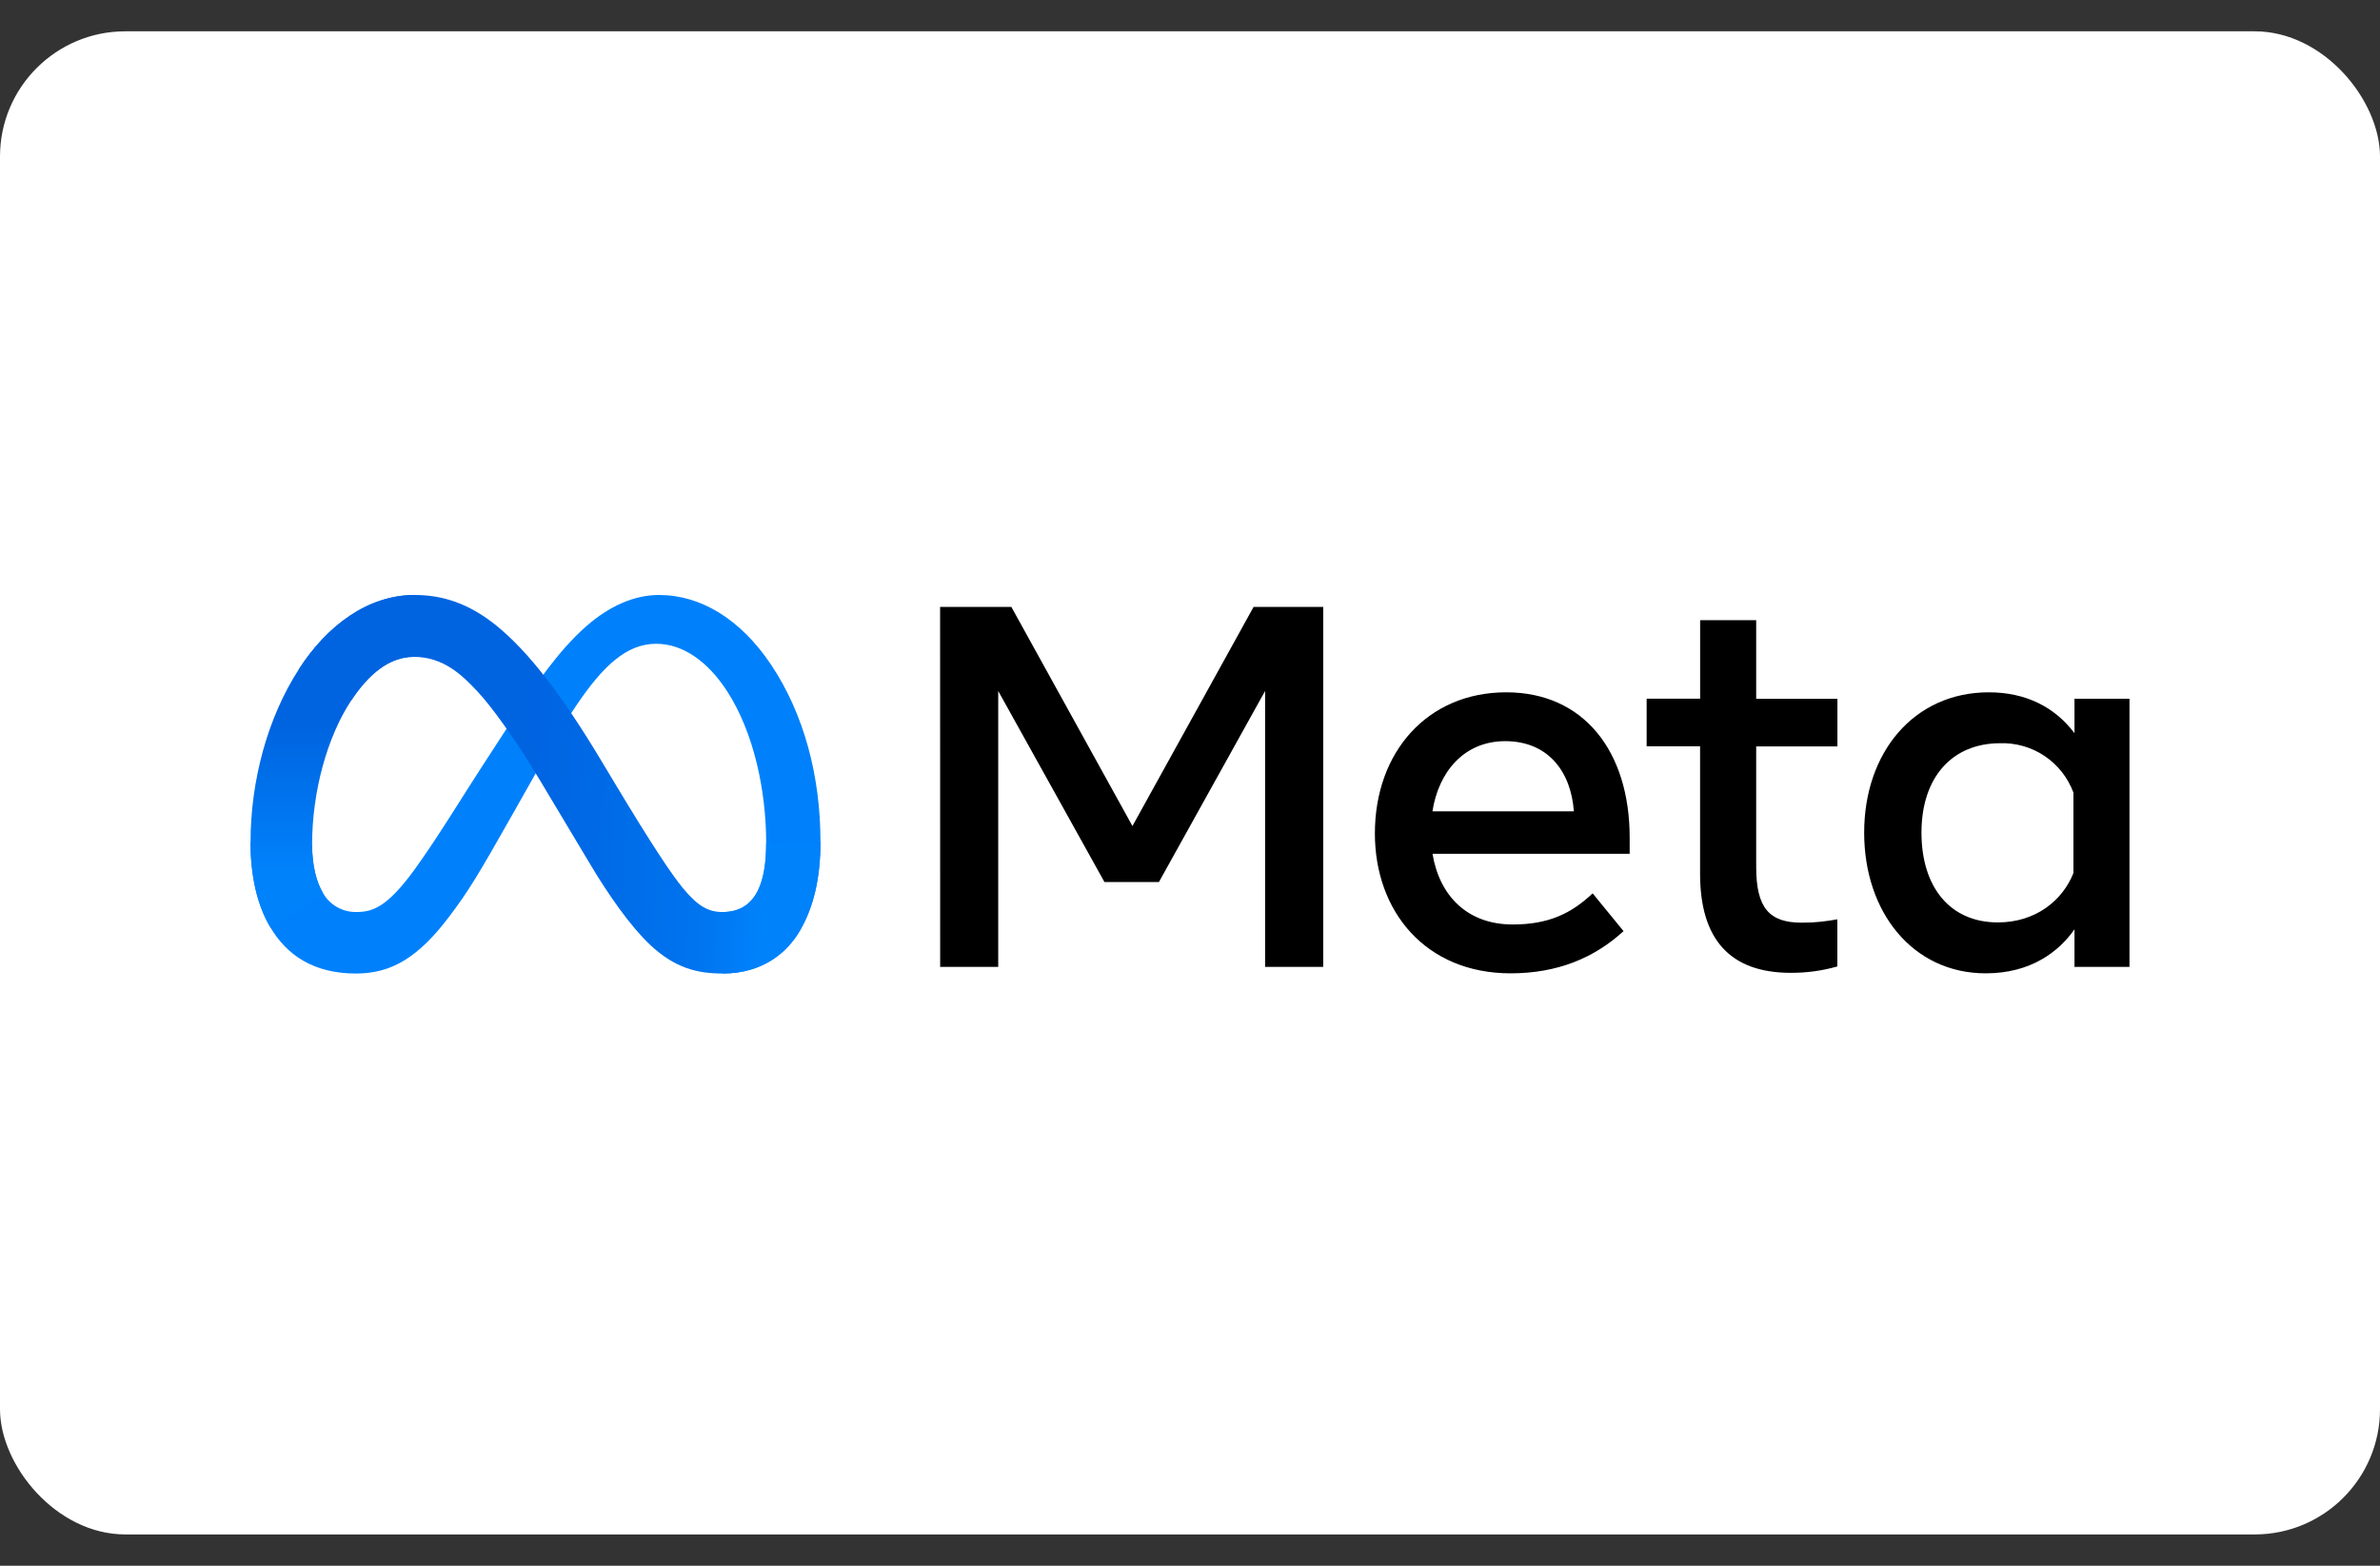
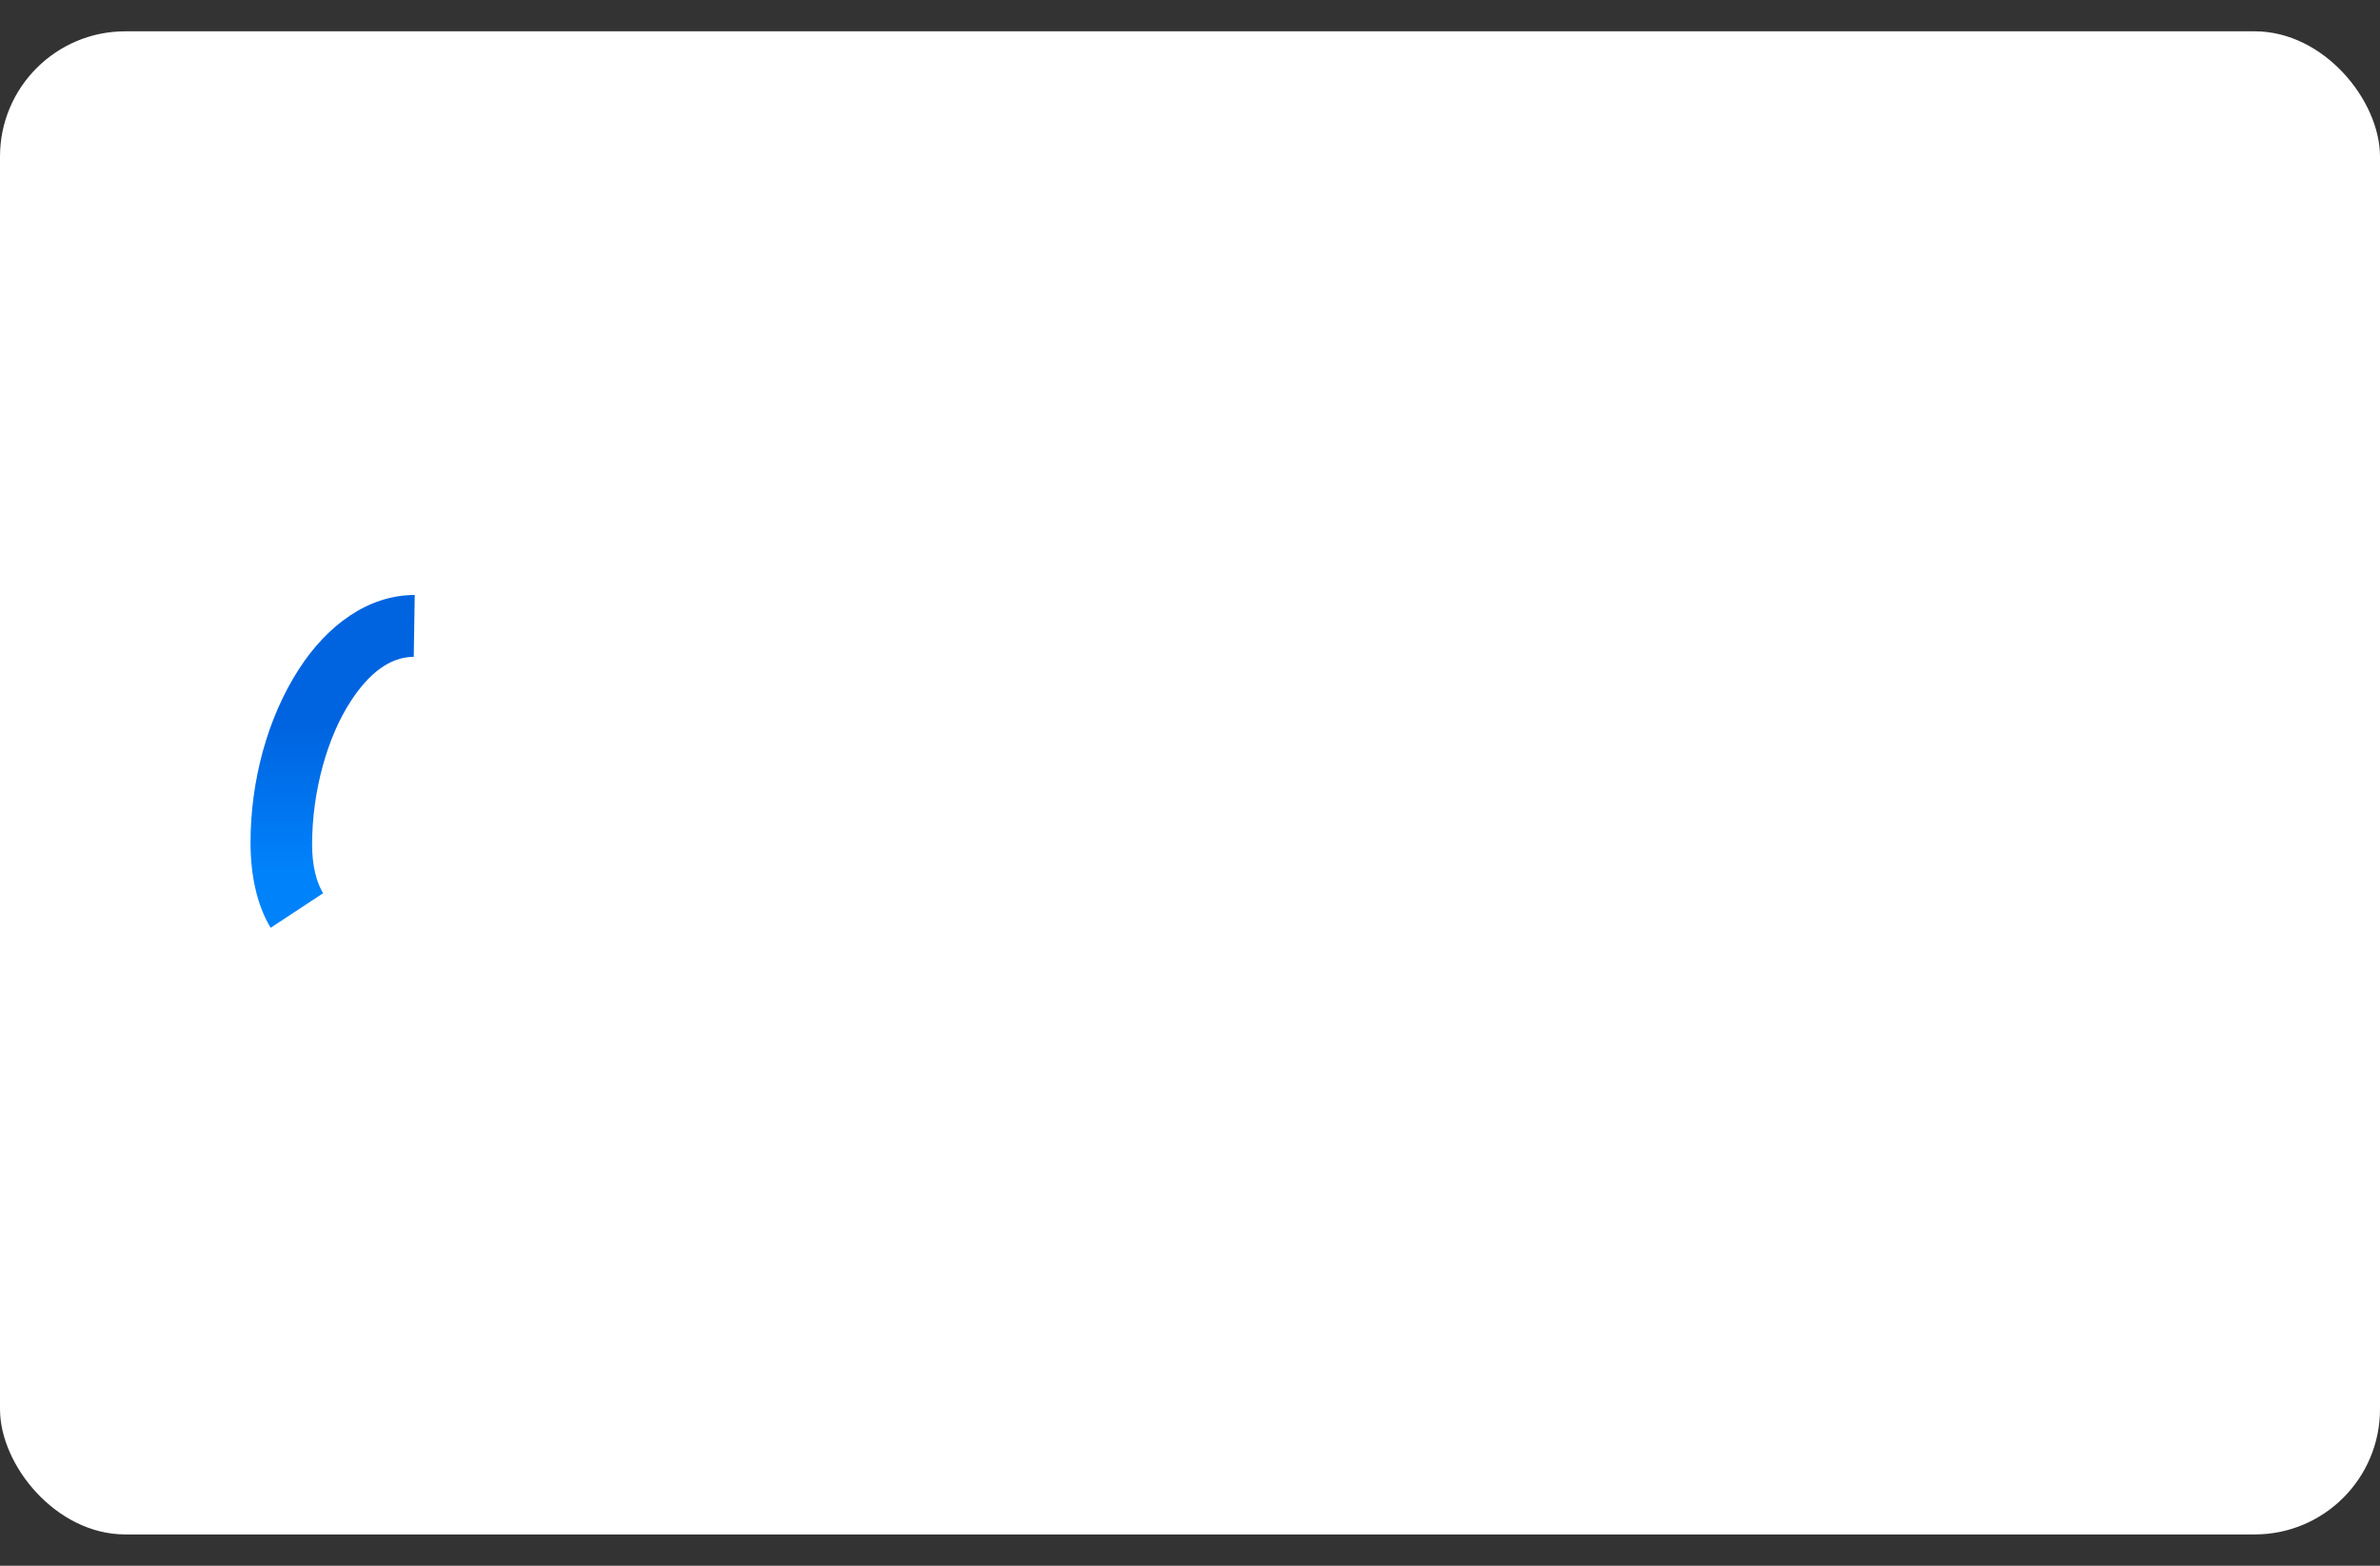
<svg xmlns="http://www.w3.org/2000/svg" width="38" height="25" viewBox="0 0 38 25" fill="none">
  <rect x="0" y="0" width="38" height="25" fill="#333333" stroke="none" />
  <rect y="0.5" width="38" height="24" rx="2" fill="white" />
-   <path d="M4.983 13.486C4.983 13.834 5.059 14.1 5.159 14.262C5.212 14.354 5.288 14.43 5.381 14.483C5.473 14.535 5.577 14.563 5.683 14.562C5.94 14.562 6.174 14.499 6.626 13.874C6.988 13.374 7.414 12.67 7.702 12.229L8.188 11.482C8.525 10.964 8.916 10.387 9.364 9.996C9.73 9.677 10.124 9.5 10.522 9.5C11.189 9.5 11.824 9.886 12.31 10.611C12.842 11.405 13.1 12.404 13.1 13.436C13.1 14.049 12.98 14.5 12.774 14.856C12.574 15.201 12.187 15.544 11.536 15.544V14.563C12.094 14.563 12.233 14.05 12.233 13.463C12.233 12.627 12.038 11.699 11.609 11.036C11.304 10.566 10.909 10.279 10.475 10.279C10.005 10.279 9.627 10.633 9.201 11.265C8.975 11.601 8.744 12.01 8.483 12.472L8.196 12.98C7.62 14 7.474 14.234 7.186 14.617C6.682 15.289 6.251 15.544 5.684 15.544C5.01 15.544 4.584 15.253 4.321 14.814C4.106 14.456 4 13.986 4 13.45L4.983 13.485V13.486Z" fill="#0081FB" />
-   <path d="M4.775 10.68C5.225 9.986 5.875 9.5 6.622 9.5C7.054 9.5 7.483 9.628 7.932 9.994C8.422 10.394 8.945 11.054 9.597 12.14L9.831 12.53C10.396 13.47 10.717 13.954 10.905 14.182C11.147 14.475 11.316 14.562 11.536 14.562C12.094 14.562 12.233 14.05 12.233 13.463L13.1 13.436C13.1 14.049 12.98 14.5 12.774 14.856C12.574 15.201 12.187 15.544 11.536 15.544C11.131 15.544 10.772 15.456 10.376 15.082C10.07 14.795 9.713 14.284 9.439 13.825L8.623 12.462C8.213 11.778 7.838 11.268 7.62 11.037C7.386 10.788 7.086 10.488 6.606 10.488C6.218 10.488 5.888 10.761 5.612 11.178L4.775 10.68Z" fill="url(#paint0_linear_381_602)" />
  <path d="M6.606 10.488C6.218 10.488 5.888 10.761 5.612 11.178C5.222 11.766 4.983 12.644 4.983 13.486C4.983 13.834 5.059 14.1 5.159 14.262L4.321 14.814C4.106 14.456 4 13.986 4 13.45C4 12.477 4.267 11.463 4.775 10.68C5.225 9.985 5.875 9.5 6.622 9.5L6.606 10.488Z" fill="url(#paint1_linear_381_602)" />
-   <path d="M15.01 9.691H16.148L18.081 13.189L20.015 9.691H21.127V15.438H20.199V11.033L18.504 14.083H17.634L15.938 11.033V15.438H15.011L15.01 9.691ZM24.033 11.834C23.368 11.834 22.967 12.334 22.871 12.954H25.129C25.083 12.316 24.714 11.834 24.033 11.834ZM21.952 13.308C21.952 12.003 22.795 11.054 24.049 11.054C25.283 11.054 26.02 11.991 26.02 13.377V13.632H22.872C22.983 14.306 23.431 14.761 24.152 14.761C24.728 14.761 25.088 14.585 25.429 14.264L25.922 14.867C25.457 15.294 24.867 15.541 24.119 15.541C22.761 15.541 21.952 14.551 21.952 13.308ZM27.145 11.916H26.291V11.156H27.145V9.902H28.04V11.158H29.337V11.918H28.04V13.842C28.04 14.499 28.25 14.732 28.766 14.732C29.002 14.732 29.137 14.712 29.336 14.679V15.431C29.088 15.501 28.851 15.533 28.594 15.533C27.628 15.533 27.144 15.005 27.144 13.949V11.917L27.145 11.916ZM33.105 12.655C33.017 12.418 32.857 12.214 32.647 12.072C32.437 11.931 32.188 11.859 31.935 11.867C31.169 11.867 30.679 12.41 30.679 13.295C30.679 14.158 31.13 14.728 31.899 14.728C32.502 14.728 32.933 14.377 33.105 13.94V12.655ZM34 15.438H33.122V14.838C32.876 15.191 32.429 15.541 31.705 15.541C30.541 15.541 29.764 14.566 29.764 13.295C29.764 12.012 30.56 11.054 31.754 11.054C32.345 11.054 32.809 11.29 33.122 11.707V11.157H34V15.438Z" fill="black" />
  <defs>
    <linearGradient id="paint0_linear_381_602" x1="5.93" y1="13.203" x2="12.196" y2="13.519" gradientUnits="userSpaceOnUse">
      <stop stop-color="#0064E1" />
      <stop offset="0.4" stop-color="#0064E1" />
      <stop offset="0.83" stop-color="#0073EE" />
      <stop offset="1" stop-color="#0082FB" />
    </linearGradient>
    <linearGradient id="paint1_linear_381_602" x1="5.424" y1="13.899" x2="5.424" y2="11.589" gradientUnits="userSpaceOnUse">
      <stop stop-color="#0082FB" />
      <stop offset="1" stop-color="#0064E0" />
    </linearGradient>
  </defs>
</svg>